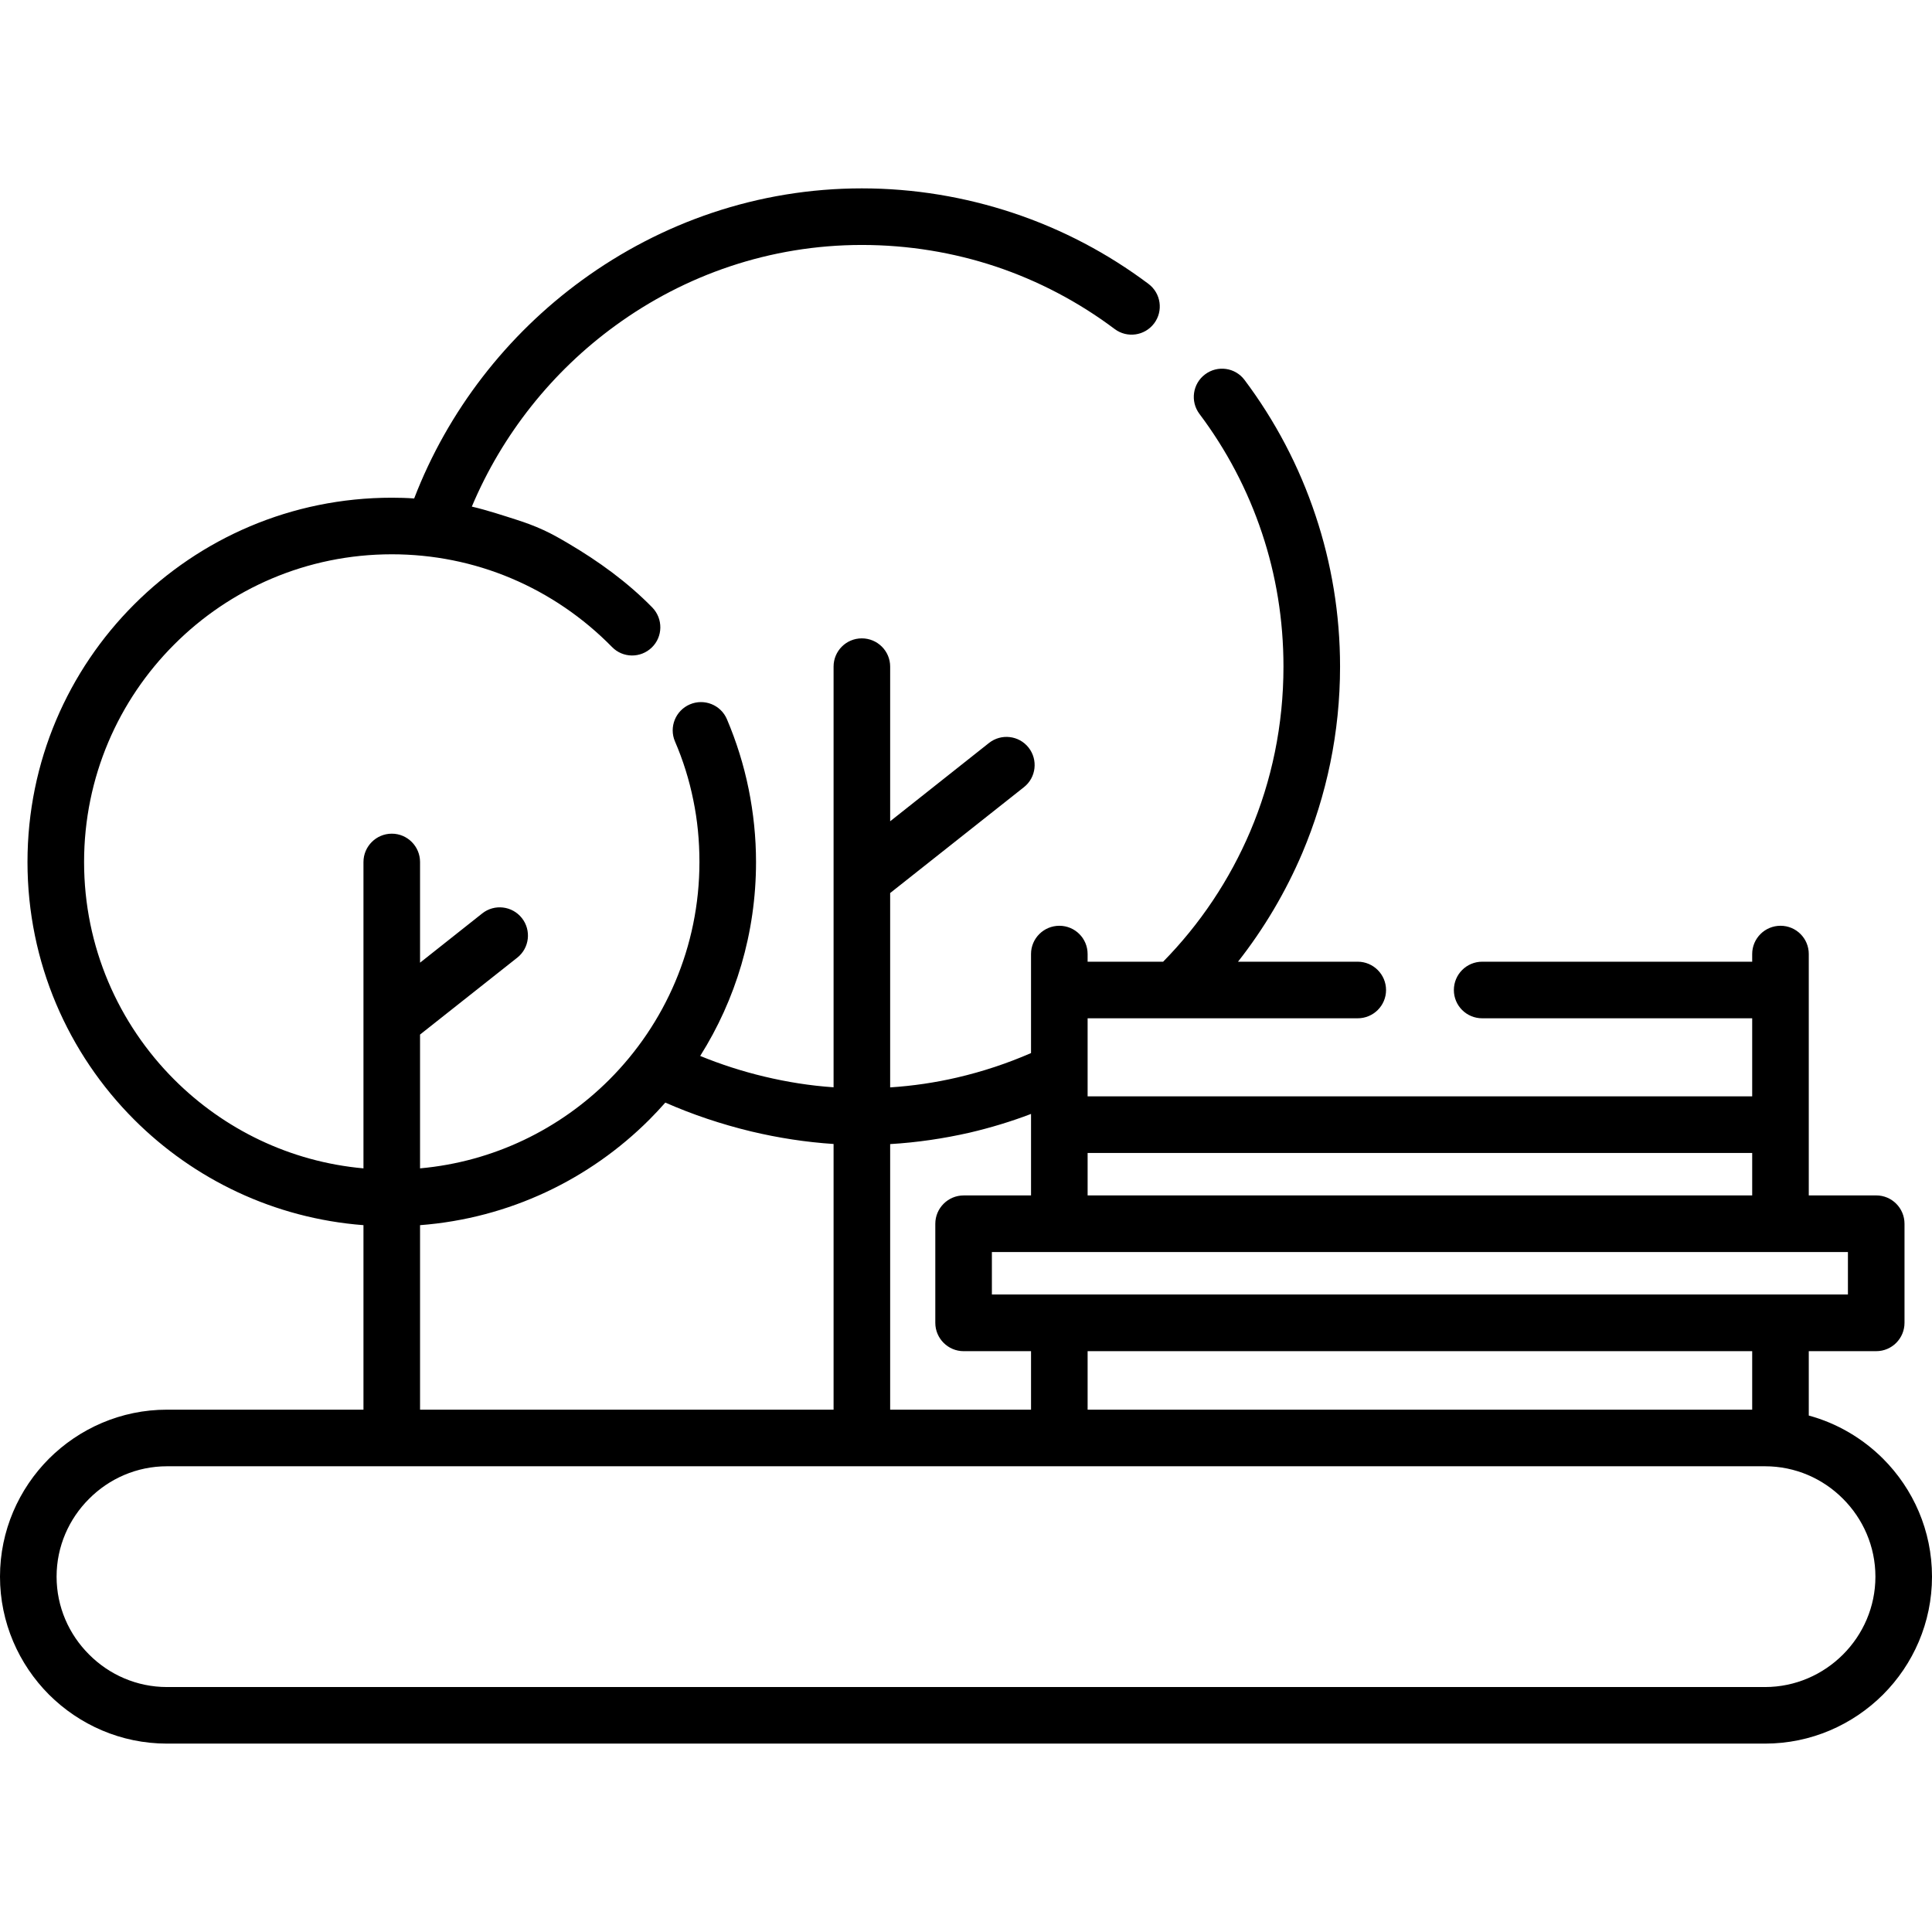
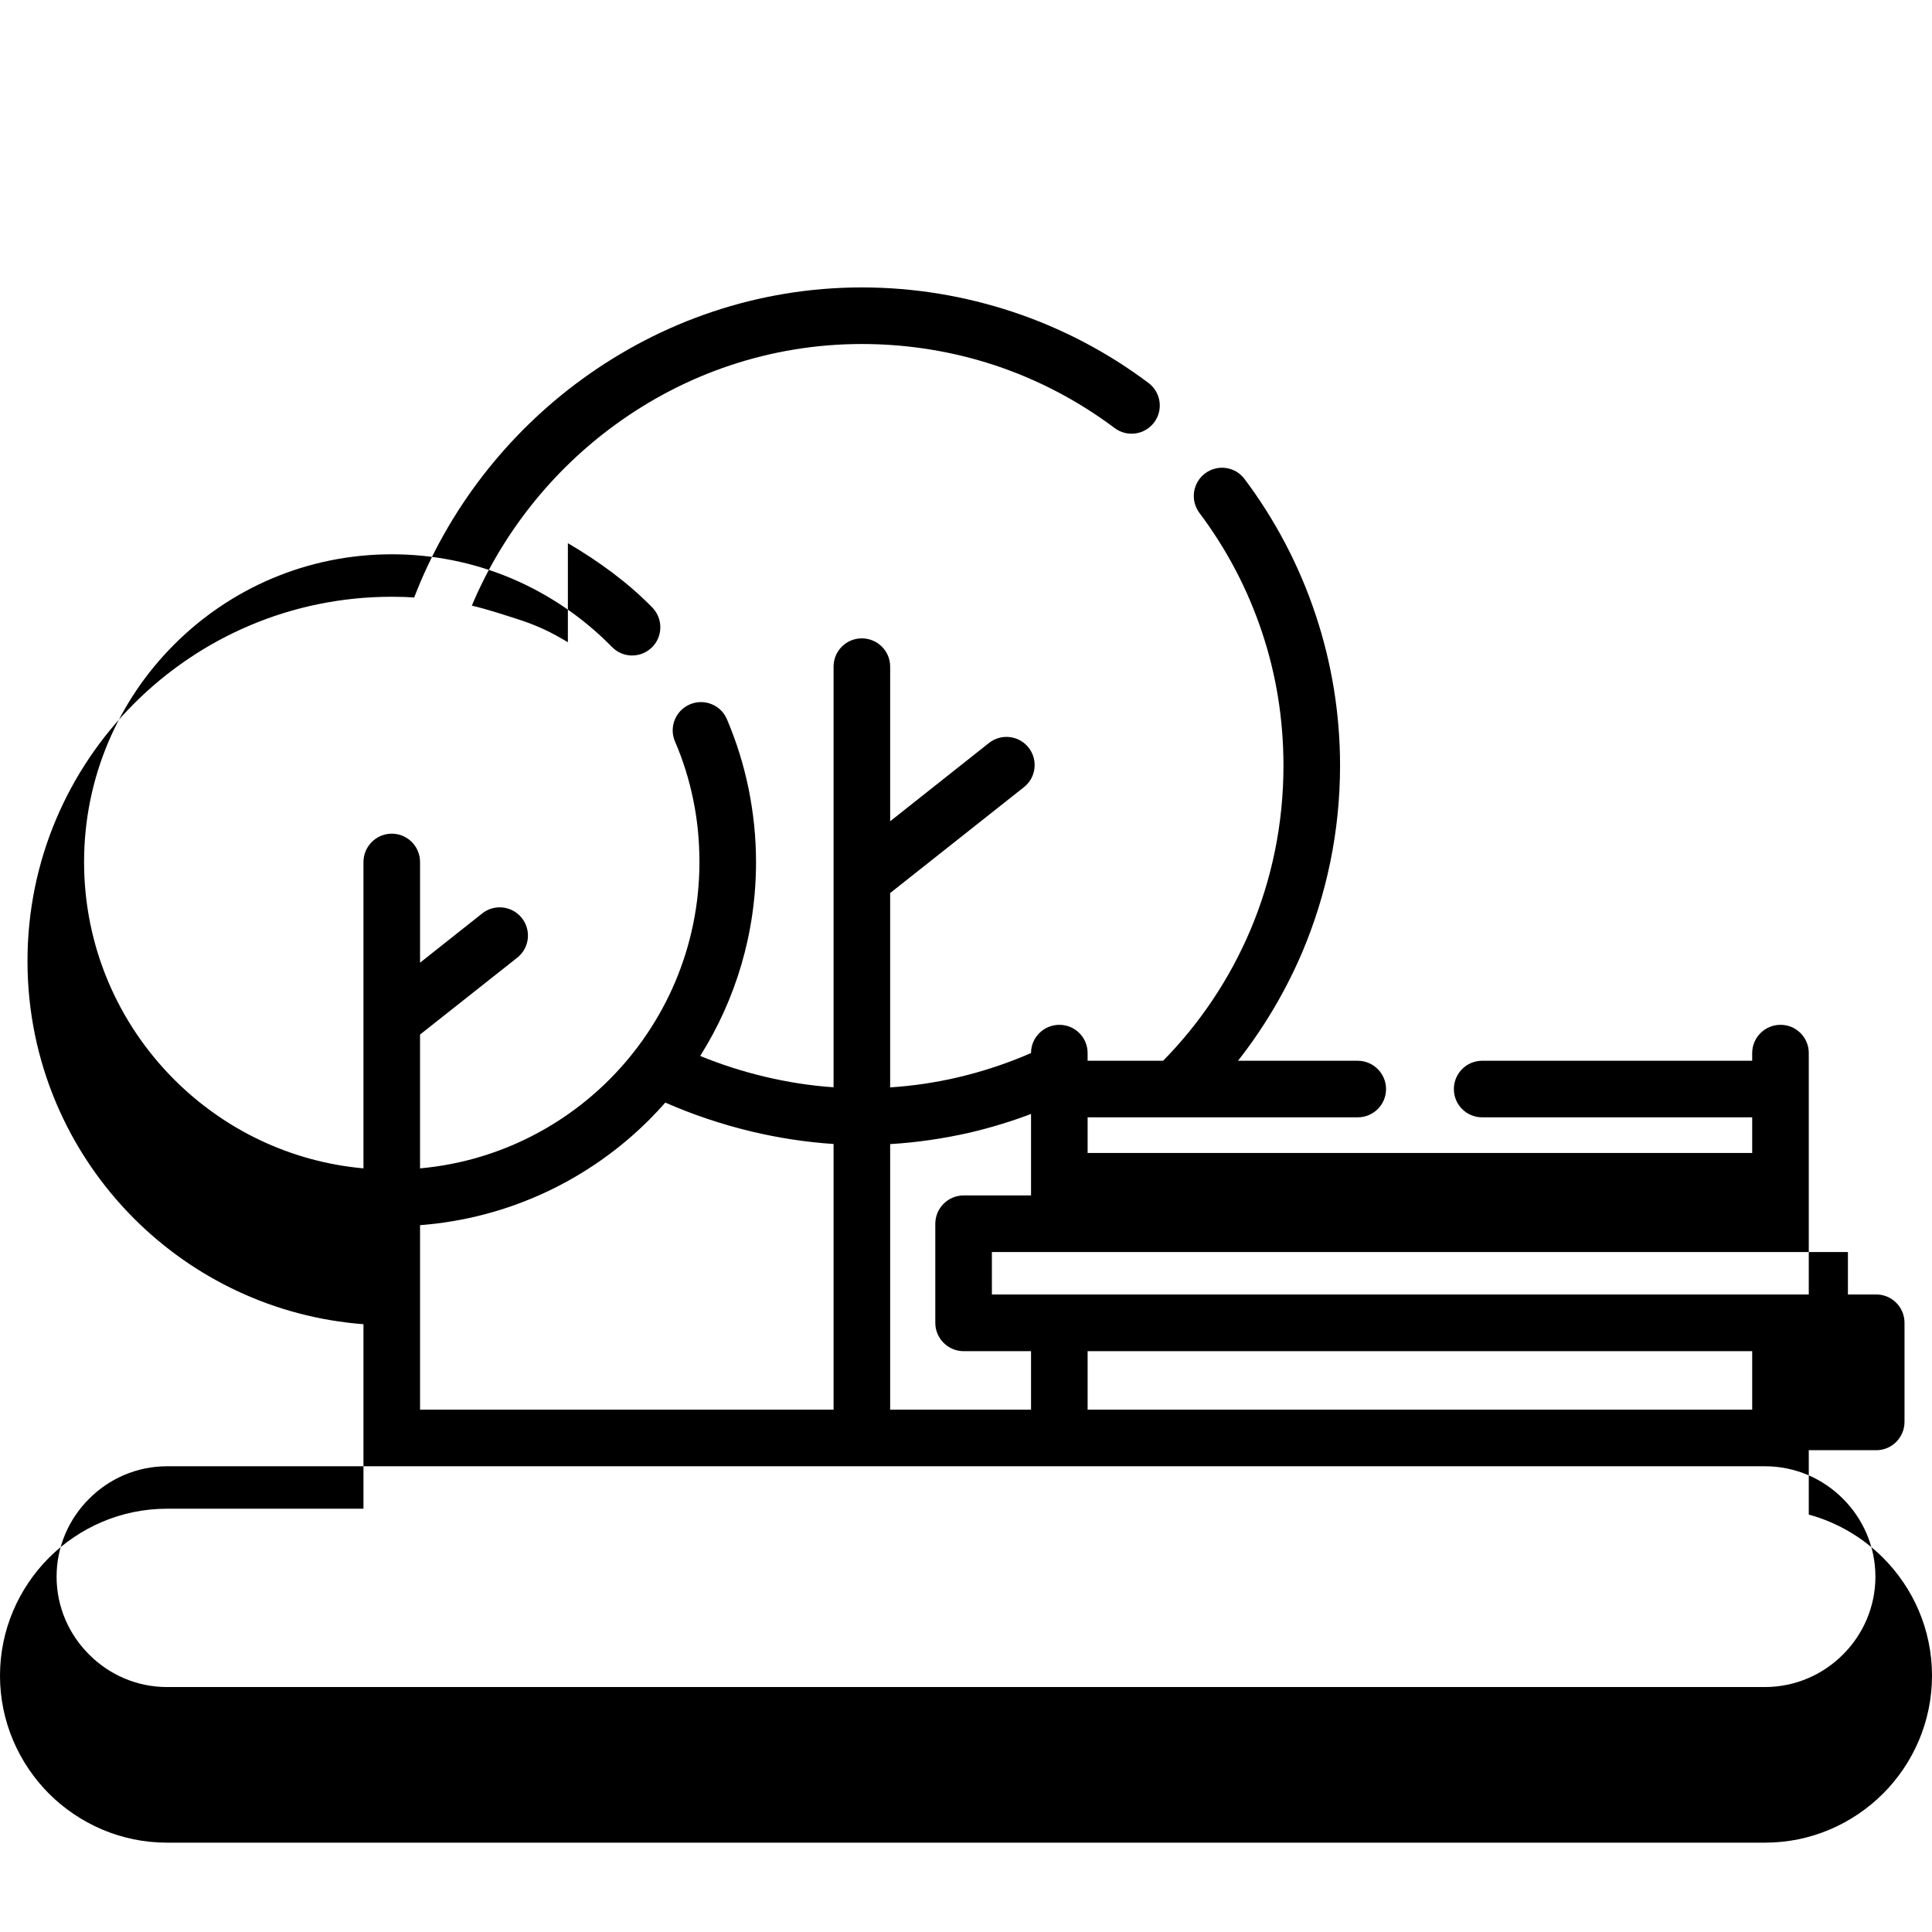
<svg xmlns="http://www.w3.org/2000/svg" id="Capa_1" enable-background="new 0 0 512 512" height="512" viewBox="0 0 512 512" width="512">
  <g>
-     <path d="m150.493 143.946c8.159 4.799 15.818 10.347 22.394 17.065 2.863 2.976 2.806 7.71-.142 10.573-2.977 2.891-7.71 2.834-10.573-.142-7.569-7.71-16.64-13.946-26.731-18.198-10.006-4.224-20.75-6.35-31.606-6.35-22.536 0-42.917 9.128-57.657 23.896-14.769 14.74-23.896 35.149-23.896 57.657 0 22.507 9.127 42.888 23.896 57.657 13.096 13.096 30.614 21.77 50.145 23.527v-81.184c0-4.139 3.373-7.512 7.512-7.512 4.138 0 7.483 3.373 7.483 7.512v26.674l16.498-13.067c3.231-2.551 7.937-1.984 10.488 1.247s2.013 7.937-1.219 10.488l-25.767 20.381v35.461c19.531-1.757 37.078-10.431 50.174-23.527 14.74-14.769 23.868-35.15 23.868-57.657 0-5.698-.539-11.14-1.616-16.356-1.078-5.386-2.722-10.63-4.876-15.619-1.616-3.798.17-8.192 3.969-9.808 3.798-1.616 8.192.142 9.808 3.94 2.495 5.867 4.451 12.075 5.755 18.51 1.276 6.321 1.956 12.785 1.956 19.333 0 18.879-5.415 36.51-14.797 51.392 5.471 2.239 11.169 4.082 17.008 5.471 5.924 1.417 12.076 2.41 18.34 2.835v-111.487c0-4.139 3.345-7.483 7.483-7.483 4.139 0 7.512 3.345 7.512 7.483v40.989l26.192-20.75c3.232-2.551 7.937-2.012 10.488 1.219s2.013 7.937-1.219 10.488l-35.462 28.063v51.506c6.066-.397 11.991-1.276 17.717-2.608 6.831-1.587 13.379-3.77 19.616-6.491v-16.696-9.553c0-4.139 3.374-7.483 7.512-7.483 4.139 0 7.483 3.345 7.483 7.483v2.041h20.013c9.723-9.893 17.603-21.628 23.103-34.582 5.669-13.38 8.788-28.092 8.788-43.626 0-12.415-1.984-24.293-5.669-35.32-3.827-11.508-9.468-22.167-16.611-31.663-2.466-3.317-1.787-7.994 1.503-10.46 3.316-2.495 7.994-1.814 10.459 1.474 8.079 10.771 14.485 22.875 18.822 35.943 4.224 12.642 6.492 26.107 6.492 40.025 0 17.49-3.572 34.186-10.007 49.408-4.422 10.375-10.176 20.069-17.036 28.8h31.72c4.139 0 7.512 3.373 7.512 7.512s-3.373 7.483-7.512 7.483h-71.576v20.693h176.119v-20.693h-71.547c-4.168 0-7.512-3.345-7.512-7.483 0-4.139 3.345-7.512 7.512-7.512h71.547v-2.041c0-4.139 3.373-7.483 7.512-7.483s7.483 3.345 7.483 7.483v9.553 35.688 18.737h17.887c4.138 0 7.483 3.373 7.483 7.512v26.249c0 4.138-3.345 7.512-7.483 7.512h-17.887v17.064c7.54 2.041 14.287 6.066 19.672 11.424 8.023 8.023 12.984 19.078 12.984 31.267 0 12.161-4.961 23.244-12.983 31.266-8.022 7.994-19.077 12.982-31.267 12.982h-423.5c-12.189 0-23.245-4.989-31.267-12.982-7.994-8.022-12.983-19.105-12.983-31.266 0-12.189 4.989-23.244 12.983-31.266 8.022-7.994 19.077-12.983 31.267-12.983h52.073v-48.897c-23.67-1.814-44.958-12.161-60.775-27.978-17.462-17.461-28.262-41.613-28.262-68.258 0-26.674 10.8-50.797 28.262-68.258 17.49-17.49 41.613-28.29 68.288-28.29 1.984 0 3.968.057 5.924.198 8.93-23.216 24.577-43.37 44.533-57.883 20.92-15.222 46.518-24.293 74.099-24.293 13.919 0 27.383 2.296 40.025 6.491 13.068 4.337 25.172 10.743 35.944 18.822 3.317 2.494 3.969 7.171 1.502 10.459-2.495 3.317-7.171 3.969-10.46 1.503-9.525-7.143-20.183-12.784-31.663-16.611-11.055-3.657-22.933-5.669-35.349-5.669-24.35 0-46.914 7.965-65.311 21.373-16.696 12.132-29.962 28.772-38.041 47.962 4.053.936 8.906 2.551 11.849 3.487 2.163.688 4.597 1.557 7.183 2.748 2.44 1.123 4.554 2.36 6.422 3.459zm313.856 229.635v-15.505h-176.119v15.505zm-191.114 0v-15.505h-17.858c-4.139 0-7.512-3.374-7.512-7.512v-26.249c0-4.139 3.373-7.512 7.512-7.512h17.858v-21.6c-5.272 2.013-10.715 3.657-16.271 4.961-6.86 1.559-13.89 2.608-21.062 3.033v70.384zm-52.328 0v-70.413c-7.342-.482-14.655-1.616-21.798-3.316-7.995-1.928-15.648-4.507-22.791-7.654-1.361 1.531-2.778 3.062-4.224 4.507-15.818 15.817-37.107 26.163-60.776 27.978v48.897h109.589zm-176.657 73.502h423.5c8.051 0 15.364-3.316 20.665-8.617s8.589-12.614 8.589-20.636-3.288-15.336-8.589-20.636c-5.301-5.329-12.614-8.618-20.665-8.618-141.167 0-282.334 0-423.501 0-8.022 0-15.336 3.288-20.637 8.618-5.329 5.301-8.617 12.614-8.617 20.636s3.288 15.335 8.617 20.636c5.302 5.329 12.615 8.617 20.638 8.617zm243.98-141.533v11.253h176.119v-11.253zm201.489 37.502v-11.253h-226.859v11.253z" />
+     <path d="m150.493 143.946c8.159 4.799 15.818 10.347 22.394 17.065 2.863 2.976 2.806 7.71-.142 10.573-2.977 2.891-7.71 2.834-10.573-.142-7.569-7.71-16.64-13.946-26.731-18.198-10.006-4.224-20.75-6.35-31.606-6.35-22.536 0-42.917 9.128-57.657 23.896-14.769 14.74-23.896 35.149-23.896 57.657 0 22.507 9.127 42.888 23.896 57.657 13.096 13.096 30.614 21.77 50.145 23.527v-81.184c0-4.139 3.373-7.512 7.512-7.512 4.138 0 7.483 3.373 7.483 7.512v26.674l16.498-13.067c3.231-2.551 7.937-1.984 10.488 1.247s2.013 7.937-1.219 10.488l-25.767 20.381v35.461c19.531-1.757 37.078-10.431 50.174-23.527 14.74-14.769 23.868-35.15 23.868-57.657 0-5.698-.539-11.14-1.616-16.356-1.078-5.386-2.722-10.63-4.876-15.619-1.616-3.798.17-8.192 3.969-9.808 3.798-1.616 8.192.142 9.808 3.94 2.495 5.867 4.451 12.075 5.755 18.51 1.276 6.321 1.956 12.785 1.956 19.333 0 18.879-5.415 36.51-14.797 51.392 5.471 2.239 11.169 4.082 17.008 5.471 5.924 1.417 12.076 2.41 18.34 2.835v-111.487c0-4.139 3.345-7.483 7.483-7.483 4.139 0 7.512 3.345 7.512 7.483v40.989l26.192-20.75c3.232-2.551 7.937-2.012 10.488 1.219s2.013 7.937-1.219 10.488l-35.462 28.063v51.506c6.066-.397 11.991-1.276 17.717-2.608 6.831-1.587 13.379-3.77 19.616-6.491c0-4.139 3.374-7.483 7.512-7.483 4.139 0 7.483 3.345 7.483 7.483v2.041h20.013c9.723-9.893 17.603-21.628 23.103-34.582 5.669-13.38 8.788-28.092 8.788-43.626 0-12.415-1.984-24.293-5.669-35.32-3.827-11.508-9.468-22.167-16.611-31.663-2.466-3.317-1.787-7.994 1.503-10.46 3.316-2.495 7.994-1.814 10.459 1.474 8.079 10.771 14.485 22.875 18.822 35.943 4.224 12.642 6.492 26.107 6.492 40.025 0 17.49-3.572 34.186-10.007 49.408-4.422 10.375-10.176 20.069-17.036 28.8h31.72c4.139 0 7.512 3.373 7.512 7.512s-3.373 7.483-7.512 7.483h-71.576v20.693h176.119v-20.693h-71.547c-4.168 0-7.512-3.345-7.512-7.483 0-4.139 3.345-7.512 7.512-7.512h71.547v-2.041c0-4.139 3.373-7.483 7.512-7.483s7.483 3.345 7.483 7.483v9.553 35.688 18.737h17.887c4.138 0 7.483 3.373 7.483 7.512v26.249c0 4.138-3.345 7.512-7.483 7.512h-17.887v17.064c7.54 2.041 14.287 6.066 19.672 11.424 8.023 8.023 12.984 19.078 12.984 31.267 0 12.161-4.961 23.244-12.983 31.266-8.022 7.994-19.077 12.982-31.267 12.982h-423.5c-12.189 0-23.245-4.989-31.267-12.982-7.994-8.022-12.983-19.105-12.983-31.266 0-12.189 4.989-23.244 12.983-31.266 8.022-7.994 19.077-12.983 31.267-12.983h52.073v-48.897c-23.67-1.814-44.958-12.161-60.775-27.978-17.462-17.461-28.262-41.613-28.262-68.258 0-26.674 10.8-50.797 28.262-68.258 17.49-17.49 41.613-28.29 68.288-28.29 1.984 0 3.968.057 5.924.198 8.93-23.216 24.577-43.37 44.533-57.883 20.92-15.222 46.518-24.293 74.099-24.293 13.919 0 27.383 2.296 40.025 6.491 13.068 4.337 25.172 10.743 35.944 18.822 3.317 2.494 3.969 7.171 1.502 10.459-2.495 3.317-7.171 3.969-10.46 1.503-9.525-7.143-20.183-12.784-31.663-16.611-11.055-3.657-22.933-5.669-35.349-5.669-24.35 0-46.914 7.965-65.311 21.373-16.696 12.132-29.962 28.772-38.041 47.962 4.053.936 8.906 2.551 11.849 3.487 2.163.688 4.597 1.557 7.183 2.748 2.44 1.123 4.554 2.36 6.422 3.459zm313.856 229.635v-15.505h-176.119v15.505zm-191.114 0v-15.505h-17.858c-4.139 0-7.512-3.374-7.512-7.512v-26.249c0-4.139 3.373-7.512 7.512-7.512h17.858v-21.6c-5.272 2.013-10.715 3.657-16.271 4.961-6.86 1.559-13.89 2.608-21.062 3.033v70.384zm-52.328 0v-70.413c-7.342-.482-14.655-1.616-21.798-3.316-7.995-1.928-15.648-4.507-22.791-7.654-1.361 1.531-2.778 3.062-4.224 4.507-15.818 15.817-37.107 26.163-60.776 27.978v48.897h109.589zm-176.657 73.502h423.5c8.051 0 15.364-3.316 20.665-8.617s8.589-12.614 8.589-20.636-3.288-15.336-8.589-20.636c-5.301-5.329-12.614-8.618-20.665-8.618-141.167 0-282.334 0-423.501 0-8.022 0-15.336 3.288-20.637 8.618-5.329 5.301-8.617 12.614-8.617 20.636s3.288 15.335 8.617 20.636c5.302 5.329 12.615 8.617 20.638 8.617zm243.98-141.533v11.253h176.119v-11.253zm201.489 37.502v-11.253h-226.859v11.253z" />
  </g>
</svg>